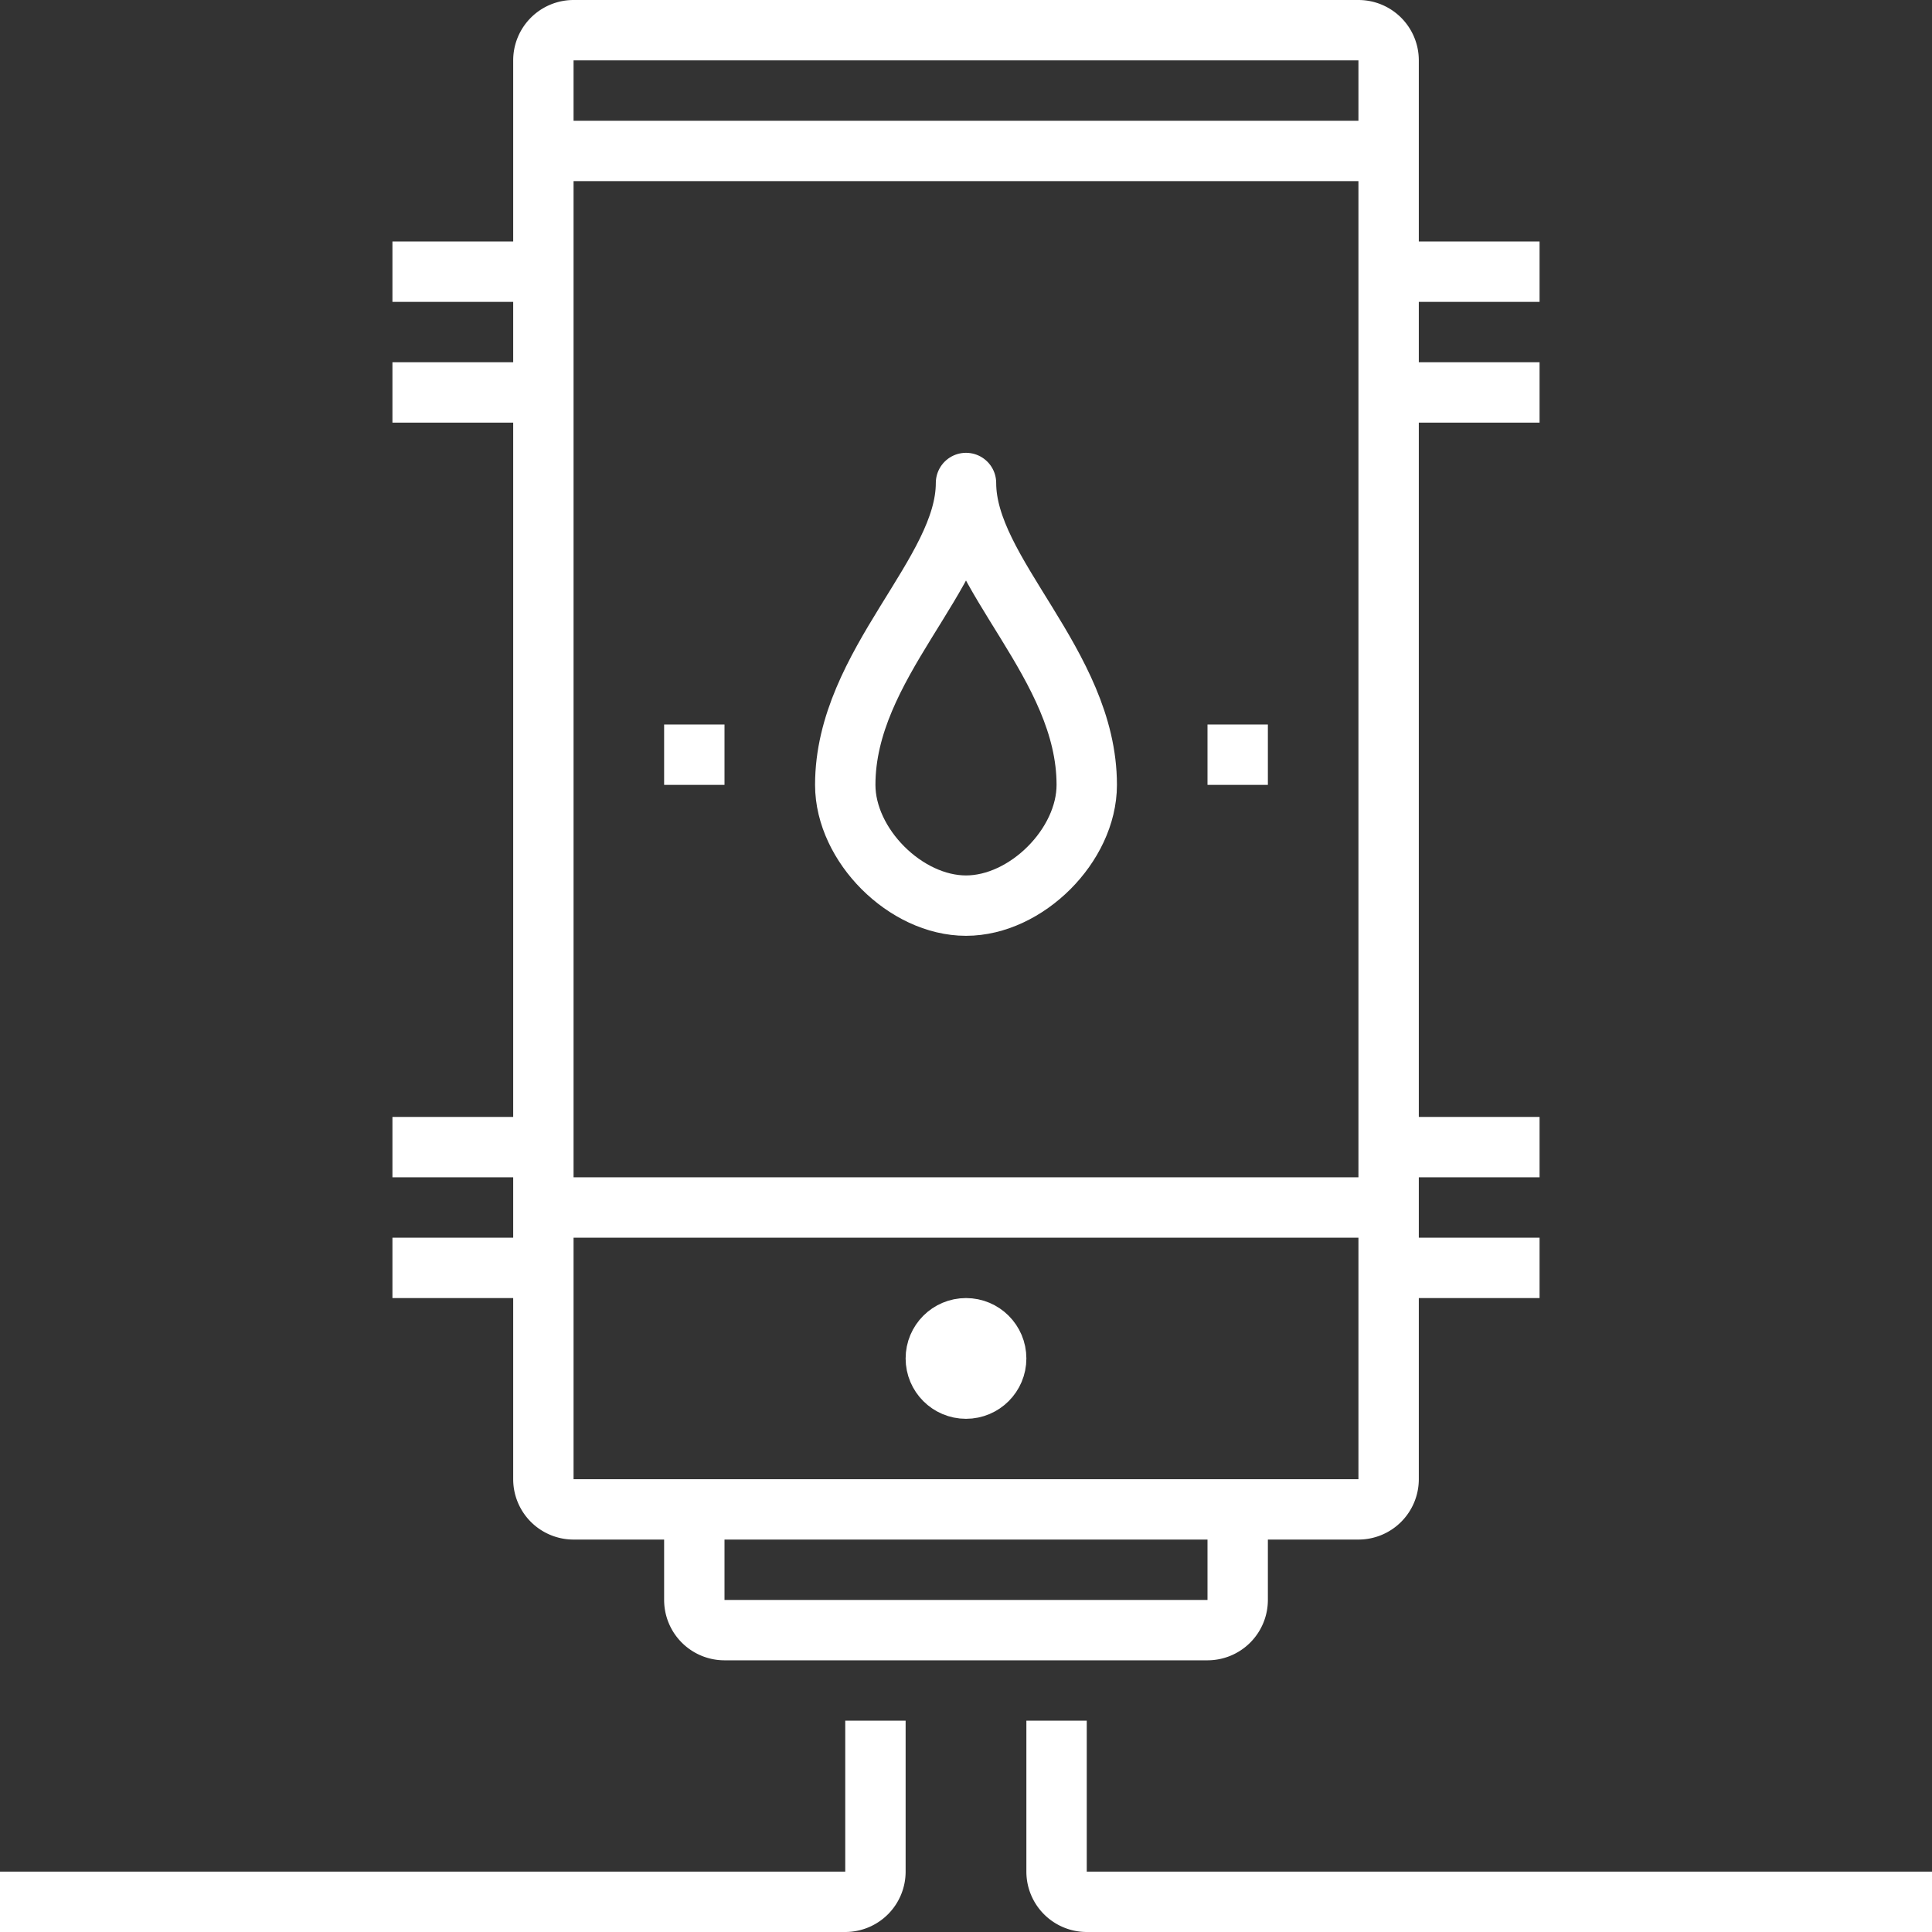
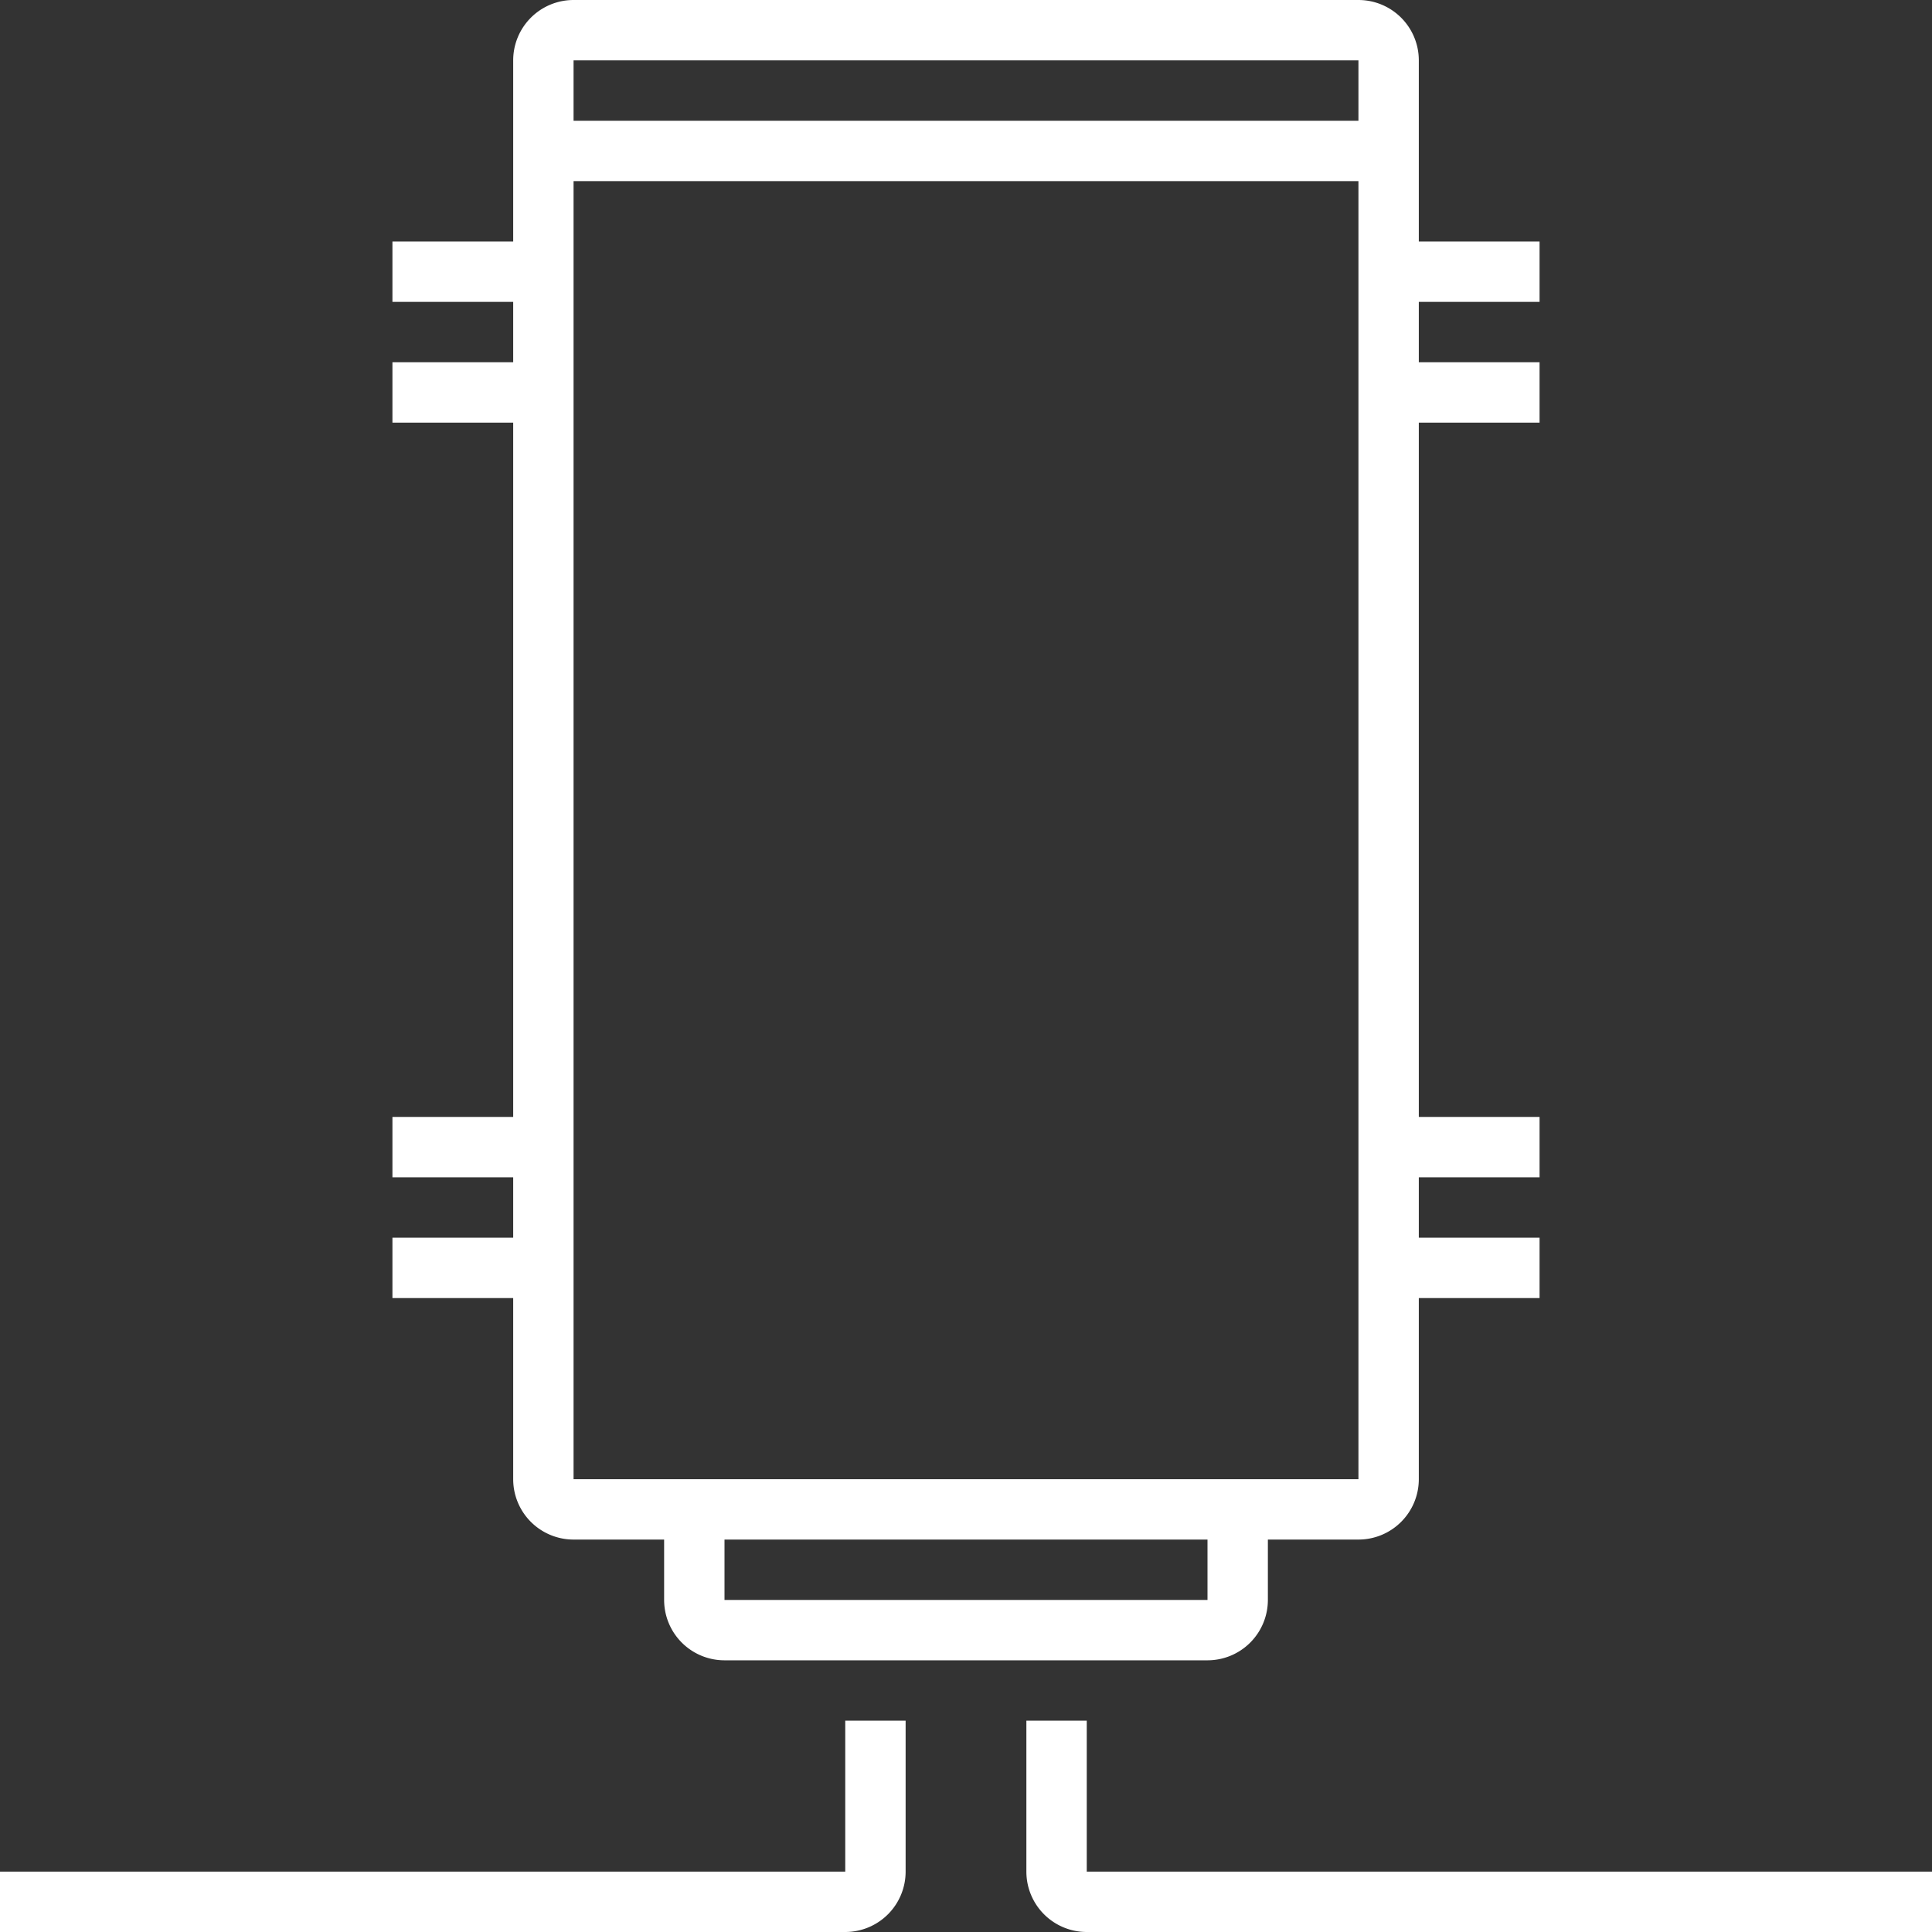
<svg xmlns="http://www.w3.org/2000/svg" viewBox="0 0 64 64" xml:space="preserve" enable-background="new 0 0 64 64">
  <rect x="0" y="0" width="64" height="64" fill="#333333" stroke="none" />
  <path d="M46 49a1 1 0 0 1-1 1H19a1 1 0 0 1-1-1V2a1 1 0 0 1 1-1h26a1 1 0 0 1 1 1v47zM41 50v3a1 1 0 0 1-1 1H24a1 1 0 0 1-1-1v-3M29 57v5a1 1 0 0 1-1 1H0M35 57v5a1 1 0 0 0 1 1h28" fill="none" stroke="#ffffff" stroke-width="2" stroke-miterlimit="10" class="stroke-363f40" />
-   <path d="M36 26c0 2-2 4-4 4s-4-2-4-4c0-4 4-7 4-10 0 3 4 6 4 10z" fill="none" stroke="#ffffff" stroke-width="2" stroke-linejoin="round" stroke-miterlimit="10" class="stroke-363f40" />
-   <path d="M22 25h2M40 25h2M18 40h28" fill="none" stroke="#ffffff" stroke-width="2" stroke-miterlimit="10" class="stroke-363f40" />
-   <circle cx="32" cy="45" r="1" fill="none" stroke="#ffffff" stroke-width="2" stroke-miterlimit="10" class="stroke-363f40" />
  <path d="M18 5h28M46 9h5M46 13h5M46 38h5M46 42h5M13 9h5M13 13h5M13 38h5M13 42h5" fill="none" stroke="#ffffff" stroke-width="2" stroke-miterlimit="10" class="stroke-363f40" />
</svg>